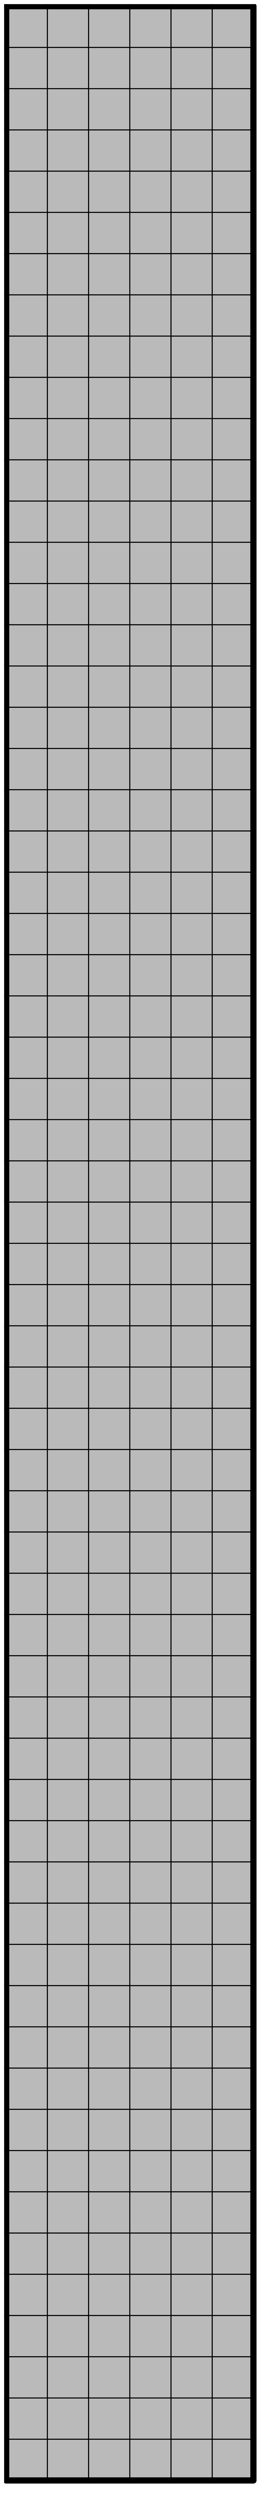
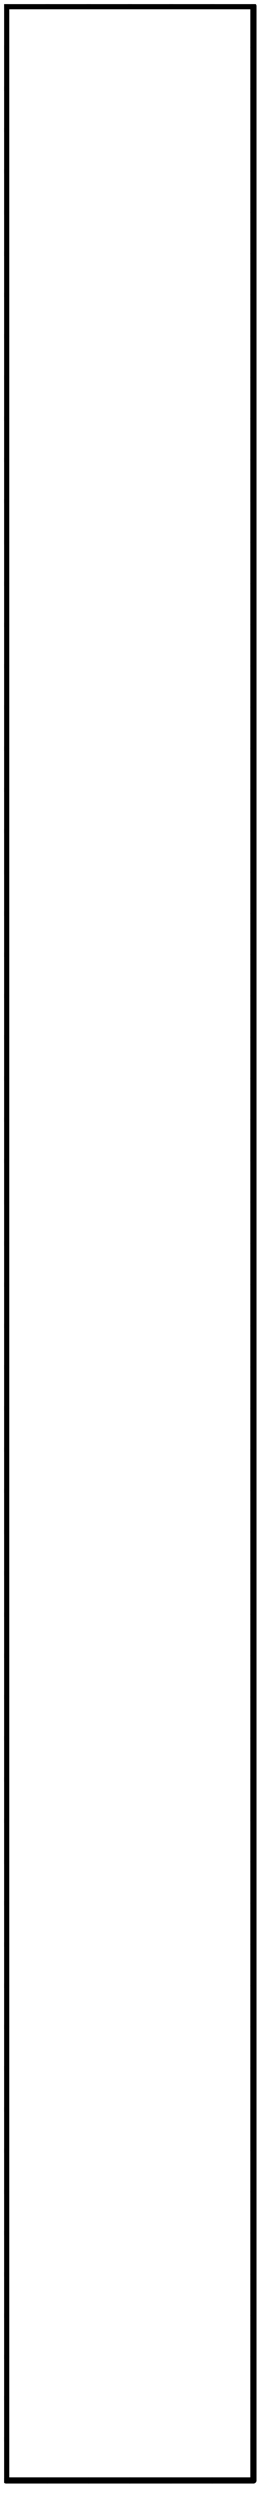
<svg xmlns="http://www.w3.org/2000/svg" xmlns:xlink="http://www.w3.org/1999/xlink" version="1.1" width="53px" height="485px">
  <symbol id="a0dd804e-6686-496b-b493-ba0ff74bdd22box_-2">
-     <path d="M21 1 L1 1 L1 21 L21 21 Z" stroke="gray" stroke-width=".5" fill-opacity="0" />
+     <path d="M21 1 L1 21 L21 21 Z" stroke="gray" stroke-width=".5" fill-opacity="0" />
  </symbol>
  <symbol id="a0dd804e-6686-496b-b493-ba0ff74bdd22line_1">
    <line x1="21" y1="1" x2="21" y2="1" style="stroke-linecap:round;stroke:black;stroke-width:3" />
  </symbol>
  <symbol id="a0dd804e-6686-496b-b493-ba0ff74bdd22line_2">
    <line x1="21" y1="1" x2="21" y2="21" style="stroke-linecap:round;stroke:black;stroke-width:3" />
  </symbol>
  <symbol id="a0dd804e-6686-496b-b493-ba0ff74bdd22line_3">
    <line x1="21" y1="21" x2="21" y2="21" style="stroke-linecap:round;stroke:black;stroke-width:3" />
  </symbol>
  <symbol id="a0dd804e-6686-496b-b493-ba0ff74bdd22line_4">
    <line x1="21" y1="21" x2="21" y2="1" style="stroke-linecap:round;stroke:black;stroke-width:3" />
  </symbol>
  <symbol id="a0dd804e-6686-496b-b493-ba0ff74bdd22line_5">
    <line x1="21" y1="1" x2="1" y2="1" style="stroke-linecap:round;stroke:black;stroke-width:3" />
  </symbol>
  <symbol id="a0dd804e-6686-496b-b493-ba0ff74bdd22line_6">
    <line x1="1" y1="1" x2="1" y2="21" style="stroke-linecap:round;stroke:black;stroke-width:3" />
  </symbol>
  <symbol id="a0dd804e-6686-496b-b493-ba0ff74bdd22line_7">
    <line x1="1" y1="21" x2="21" y2="21" style="stroke-linecap:round;stroke:black;stroke-width:3" />
  </symbol>
  <symbol id="a0dd804e-6686-496b-b493-ba0ff74bdd22line_8">
    <line x1="1" y1="1" x2="1" y2="1" style="stroke-linecap:round;stroke:black;stroke-width:3" />
  </symbol>
  <symbol id="a0dd804e-6686-496b-b493-ba0ff74bdd22line_9">
-     <line x1="1" y1="1" x2="21" y2="1" style="stroke-linecap:round;stroke:black;stroke-width:3" />
-   </symbol>
+     </symbol>
  <symbol id="a0dd804e-6686-496b-b493-ba0ff74bdd22box_0">
-     <path d="M21 1 L1 1 L1 21 L21 21 Z" style="fill:#BABABA;stroke-width:.5;stroke:black" />
-   </symbol>
+     </symbol>
  <g transform="scale(0.4) translate(2,2) ">
    <use x="0" y="1180" xlink:href="#origin" />
    <use x="0" y="1180" xlink:href="#a0dd804e-6686-496b-b493-ba0ff74bdd22box_0" />
    <use x="0" y="1180" xlink:href="#a0dd804e-6686-496b-b493-ba0ff74bdd22line_6" />
    <use x="0" y="1180" xlink:href="#a0dd804e-6686-496b-b493-ba0ff74bdd22line_7" />
    <use x="20" y="1180" xlink:href="#a0dd804e-6686-496b-b493-ba0ff74bdd22box_0" />
    <use x="20" y="1180" xlink:href="#a0dd804e-6686-496b-b493-ba0ff74bdd22line_7" />
    <use x="40" y="1180" xlink:href="#a0dd804e-6686-496b-b493-ba0ff74bdd22box_0" />
    <use x="40" y="1180" xlink:href="#a0dd804e-6686-496b-b493-ba0ff74bdd22line_7" />
    <use x="60" y="1180" xlink:href="#a0dd804e-6686-496b-b493-ba0ff74bdd22box_0" />
    <use x="60" y="1180" xlink:href="#a0dd804e-6686-496b-b493-ba0ff74bdd22line_7" />
    <use x="80" y="1180" xlink:href="#a0dd804e-6686-496b-b493-ba0ff74bdd22box_0" />
    <use x="80" y="1180" xlink:href="#a0dd804e-6686-496b-b493-ba0ff74bdd22line_7" />
    <use x="100" y="1180" xlink:href="#a0dd804e-6686-496b-b493-ba0ff74bdd22box_0" />
    <use x="100" y="1180" xlink:href="#a0dd804e-6686-496b-b493-ba0ff74bdd22line_4" />
    <use x="100" y="1180" xlink:href="#a0dd804e-6686-496b-b493-ba0ff74bdd22line_7" />
    <use x="0" y="1160" xlink:href="#a0dd804e-6686-496b-b493-ba0ff74bdd22box_0" />
    <use x="0" y="1160" xlink:href="#a0dd804e-6686-496b-b493-ba0ff74bdd22line_6" />
    <use x="20" y="1160" xlink:href="#a0dd804e-6686-496b-b493-ba0ff74bdd22box_0" />
    <use x="40" y="1160" xlink:href="#a0dd804e-6686-496b-b493-ba0ff74bdd22box_0" />
    <use x="60" y="1160" xlink:href="#a0dd804e-6686-496b-b493-ba0ff74bdd22box_0" />
    <use x="80" y="1160" xlink:href="#a0dd804e-6686-496b-b493-ba0ff74bdd22box_0" />
    <use x="100" y="1160" xlink:href="#a0dd804e-6686-496b-b493-ba0ff74bdd22box_0" />
    <use x="100" y="1160" xlink:href="#a0dd804e-6686-496b-b493-ba0ff74bdd22line_4" />
    <use x="0" y="1140" xlink:href="#a0dd804e-6686-496b-b493-ba0ff74bdd22box_0" />
    <use x="0" y="1140" xlink:href="#a0dd804e-6686-496b-b493-ba0ff74bdd22line_6" />
    <use x="20" y="1140" xlink:href="#a0dd804e-6686-496b-b493-ba0ff74bdd22box_0" />
    <use x="40" y="1140" xlink:href="#a0dd804e-6686-496b-b493-ba0ff74bdd22box_0" />
    <use x="60" y="1140" xlink:href="#a0dd804e-6686-496b-b493-ba0ff74bdd22box_0" />
    <use x="80" y="1140" xlink:href="#a0dd804e-6686-496b-b493-ba0ff74bdd22box_0" />
    <use x="100" y="1140" xlink:href="#a0dd804e-6686-496b-b493-ba0ff74bdd22box_0" />
    <use x="100" y="1140" xlink:href="#a0dd804e-6686-496b-b493-ba0ff74bdd22line_4" />
    <use x="0" y="1120" xlink:href="#a0dd804e-6686-496b-b493-ba0ff74bdd22box_0" />
    <use x="0" y="1120" xlink:href="#a0dd804e-6686-496b-b493-ba0ff74bdd22line_6" />
    <use x="20" y="1120" xlink:href="#a0dd804e-6686-496b-b493-ba0ff74bdd22box_0" />
    <use x="40" y="1120" xlink:href="#a0dd804e-6686-496b-b493-ba0ff74bdd22box_0" />
    <use x="60" y="1120" xlink:href="#a0dd804e-6686-496b-b493-ba0ff74bdd22box_0" />
    <use x="80" y="1120" xlink:href="#a0dd804e-6686-496b-b493-ba0ff74bdd22box_0" />
    <use x="100" y="1120" xlink:href="#a0dd804e-6686-496b-b493-ba0ff74bdd22box_0" />
    <use x="100" y="1120" xlink:href="#a0dd804e-6686-496b-b493-ba0ff74bdd22line_4" />
    <use x="0" y="1100" xlink:href="#a0dd804e-6686-496b-b493-ba0ff74bdd22box_0" />
    <use x="0" y="1100" xlink:href="#a0dd804e-6686-496b-b493-ba0ff74bdd22line_6" />
    <use x="20" y="1100" xlink:href="#a0dd804e-6686-496b-b493-ba0ff74bdd22box_0" />
    <use x="40" y="1100" xlink:href="#a0dd804e-6686-496b-b493-ba0ff74bdd22box_0" />
    <use x="60" y="1100" xlink:href="#a0dd804e-6686-496b-b493-ba0ff74bdd22box_0" />
    <use x="80" y="1100" xlink:href="#a0dd804e-6686-496b-b493-ba0ff74bdd22box_0" />
    <use x="100" y="1100" xlink:href="#a0dd804e-6686-496b-b493-ba0ff74bdd22box_0" />
    <use x="100" y="1100" xlink:href="#a0dd804e-6686-496b-b493-ba0ff74bdd22line_4" />
    <use x="0" y="1080" xlink:href="#a0dd804e-6686-496b-b493-ba0ff74bdd22box_0" />
    <use x="0" y="1080" xlink:href="#a0dd804e-6686-496b-b493-ba0ff74bdd22line_6" />
    <use x="20" y="1080" xlink:href="#a0dd804e-6686-496b-b493-ba0ff74bdd22box_0" />
    <use x="40" y="1080" xlink:href="#a0dd804e-6686-496b-b493-ba0ff74bdd22box_0" />
    <use x="60" y="1080" xlink:href="#a0dd804e-6686-496b-b493-ba0ff74bdd22box_0" />
    <use x="80" y="1080" xlink:href="#a0dd804e-6686-496b-b493-ba0ff74bdd22box_0" />
    <use x="100" y="1080" xlink:href="#a0dd804e-6686-496b-b493-ba0ff74bdd22box_0" />
    <use x="100" y="1080" xlink:href="#a0dd804e-6686-496b-b493-ba0ff74bdd22line_4" />
    <use x="0" y="1060" xlink:href="#a0dd804e-6686-496b-b493-ba0ff74bdd22box_0" />
    <use x="0" y="1060" xlink:href="#a0dd804e-6686-496b-b493-ba0ff74bdd22line_6" />
    <use x="20" y="1060" xlink:href="#a0dd804e-6686-496b-b493-ba0ff74bdd22box_0" />
    <use x="40" y="1060" xlink:href="#a0dd804e-6686-496b-b493-ba0ff74bdd22box_0" />
    <use x="60" y="1060" xlink:href="#a0dd804e-6686-496b-b493-ba0ff74bdd22box_0" />
    <use x="80" y="1060" xlink:href="#a0dd804e-6686-496b-b493-ba0ff74bdd22box_0" />
    <use x="100" y="1060" xlink:href="#a0dd804e-6686-496b-b493-ba0ff74bdd22box_0" />
    <use x="100" y="1060" xlink:href="#a0dd804e-6686-496b-b493-ba0ff74bdd22line_4" />
    <use x="0" y="1040" xlink:href="#a0dd804e-6686-496b-b493-ba0ff74bdd22box_0" />
    <use x="0" y="1040" xlink:href="#a0dd804e-6686-496b-b493-ba0ff74bdd22line_6" />
    <use x="20" y="1040" xlink:href="#a0dd804e-6686-496b-b493-ba0ff74bdd22box_0" />
    <use x="40" y="1040" xlink:href="#a0dd804e-6686-496b-b493-ba0ff74bdd22box_0" />
    <use x="60" y="1040" xlink:href="#a0dd804e-6686-496b-b493-ba0ff74bdd22box_0" />
    <use x="80" y="1040" xlink:href="#a0dd804e-6686-496b-b493-ba0ff74bdd22box_0" />
    <use x="100" y="1040" xlink:href="#a0dd804e-6686-496b-b493-ba0ff74bdd22box_0" />
    <use x="100" y="1040" xlink:href="#a0dd804e-6686-496b-b493-ba0ff74bdd22line_4" />
    <use x="0" y="1020" xlink:href="#a0dd804e-6686-496b-b493-ba0ff74bdd22box_0" />
    <use x="0" y="1020" xlink:href="#a0dd804e-6686-496b-b493-ba0ff74bdd22line_6" />
    <use x="20" y="1020" xlink:href="#a0dd804e-6686-496b-b493-ba0ff74bdd22box_0" />
    <use x="40" y="1020" xlink:href="#a0dd804e-6686-496b-b493-ba0ff74bdd22box_0" />
    <use x="60" y="1020" xlink:href="#a0dd804e-6686-496b-b493-ba0ff74bdd22box_0" />
    <use x="80" y="1020" xlink:href="#a0dd804e-6686-496b-b493-ba0ff74bdd22box_0" />
    <use x="100" y="1020" xlink:href="#a0dd804e-6686-496b-b493-ba0ff74bdd22box_0" />
    <use x="100" y="1020" xlink:href="#a0dd804e-6686-496b-b493-ba0ff74bdd22line_4" />
    <use x="0" y="1000" xlink:href="#a0dd804e-6686-496b-b493-ba0ff74bdd22box_0" />
    <use x="0" y="1000" xlink:href="#a0dd804e-6686-496b-b493-ba0ff74bdd22line_6" />
    <use x="20" y="1000" xlink:href="#a0dd804e-6686-496b-b493-ba0ff74bdd22box_0" />
    <use x="40" y="1000" xlink:href="#a0dd804e-6686-496b-b493-ba0ff74bdd22box_0" />
    <use x="60" y="1000" xlink:href="#a0dd804e-6686-496b-b493-ba0ff74bdd22box_0" />
    <use x="80" y="1000" xlink:href="#a0dd804e-6686-496b-b493-ba0ff74bdd22box_0" />
    <use x="100" y="1000" xlink:href="#a0dd804e-6686-496b-b493-ba0ff74bdd22box_0" />
    <use x="100" y="1000" xlink:href="#a0dd804e-6686-496b-b493-ba0ff74bdd22line_4" />
    <use x="0" y="980" xlink:href="#a0dd804e-6686-496b-b493-ba0ff74bdd22box_0" />
    <use x="0" y="980" xlink:href="#a0dd804e-6686-496b-b493-ba0ff74bdd22line_6" />
    <use x="20" y="980" xlink:href="#a0dd804e-6686-496b-b493-ba0ff74bdd22box_0" />
    <use x="40" y="980" xlink:href="#a0dd804e-6686-496b-b493-ba0ff74bdd22box_0" />
    <use x="60" y="980" xlink:href="#a0dd804e-6686-496b-b493-ba0ff74bdd22box_0" />
    <use x="80" y="980" xlink:href="#a0dd804e-6686-496b-b493-ba0ff74bdd22box_0" />
    <use x="100" y="980" xlink:href="#a0dd804e-6686-496b-b493-ba0ff74bdd22box_0" />
    <use x="100" y="980" xlink:href="#a0dd804e-6686-496b-b493-ba0ff74bdd22line_4" />
    <use x="0" y="960" xlink:href="#a0dd804e-6686-496b-b493-ba0ff74bdd22box_0" />
    <use x="0" y="960" xlink:href="#a0dd804e-6686-496b-b493-ba0ff74bdd22line_6" />
    <use x="20" y="960" xlink:href="#a0dd804e-6686-496b-b493-ba0ff74bdd22box_0" />
    <use x="40" y="960" xlink:href="#a0dd804e-6686-496b-b493-ba0ff74bdd22box_0" />
    <use x="60" y="960" xlink:href="#a0dd804e-6686-496b-b493-ba0ff74bdd22box_0" />
    <use x="80" y="960" xlink:href="#a0dd804e-6686-496b-b493-ba0ff74bdd22box_0" />
    <use x="100" y="960" xlink:href="#a0dd804e-6686-496b-b493-ba0ff74bdd22box_0" />
    <use x="100" y="960" xlink:href="#a0dd804e-6686-496b-b493-ba0ff74bdd22line_4" />
    <use x="0" y="940" xlink:href="#a0dd804e-6686-496b-b493-ba0ff74bdd22box_0" />
    <use x="0" y="940" xlink:href="#a0dd804e-6686-496b-b493-ba0ff74bdd22line_6" />
    <use x="20" y="940" xlink:href="#a0dd804e-6686-496b-b493-ba0ff74bdd22box_0" />
    <use x="40" y="940" xlink:href="#a0dd804e-6686-496b-b493-ba0ff74bdd22box_0" />
    <use x="60" y="940" xlink:href="#a0dd804e-6686-496b-b493-ba0ff74bdd22box_0" />
    <use x="80" y="940" xlink:href="#a0dd804e-6686-496b-b493-ba0ff74bdd22box_0" />
    <use x="100" y="940" xlink:href="#a0dd804e-6686-496b-b493-ba0ff74bdd22box_0" />
    <use x="100" y="940" xlink:href="#a0dd804e-6686-496b-b493-ba0ff74bdd22line_4" />
    <use x="0" y="920" xlink:href="#a0dd804e-6686-496b-b493-ba0ff74bdd22box_0" />
    <use x="0" y="920" xlink:href="#a0dd804e-6686-496b-b493-ba0ff74bdd22line_6" />
    <use x="20" y="920" xlink:href="#a0dd804e-6686-496b-b493-ba0ff74bdd22box_0" />
    <use x="40" y="920" xlink:href="#a0dd804e-6686-496b-b493-ba0ff74bdd22box_0" />
    <use x="60" y="920" xlink:href="#a0dd804e-6686-496b-b493-ba0ff74bdd22box_0" />
    <use x="80" y="920" xlink:href="#a0dd804e-6686-496b-b493-ba0ff74bdd22box_0" />
    <use x="100" y="920" xlink:href="#a0dd804e-6686-496b-b493-ba0ff74bdd22box_0" />
    <use x="100" y="920" xlink:href="#a0dd804e-6686-496b-b493-ba0ff74bdd22line_4" />
    <use x="0" y="900" xlink:href="#a0dd804e-6686-496b-b493-ba0ff74bdd22box_0" />
    <use x="0" y="900" xlink:href="#a0dd804e-6686-496b-b493-ba0ff74bdd22line_6" />
    <use x="20" y="900" xlink:href="#a0dd804e-6686-496b-b493-ba0ff74bdd22box_0" />
    <use x="40" y="900" xlink:href="#a0dd804e-6686-496b-b493-ba0ff74bdd22box_0" />
    <use x="60" y="900" xlink:href="#a0dd804e-6686-496b-b493-ba0ff74bdd22box_0" />
    <use x="80" y="900" xlink:href="#a0dd804e-6686-496b-b493-ba0ff74bdd22box_0" />
    <use x="100" y="900" xlink:href="#a0dd804e-6686-496b-b493-ba0ff74bdd22box_0" />
    <use x="100" y="900" xlink:href="#a0dd804e-6686-496b-b493-ba0ff74bdd22line_4" />
    <use x="0" y="880" xlink:href="#a0dd804e-6686-496b-b493-ba0ff74bdd22box_0" />
    <use x="0" y="880" xlink:href="#a0dd804e-6686-496b-b493-ba0ff74bdd22line_6" />
    <use x="20" y="880" xlink:href="#a0dd804e-6686-496b-b493-ba0ff74bdd22box_0" />
    <use x="40" y="880" xlink:href="#a0dd804e-6686-496b-b493-ba0ff74bdd22box_0" />
    <use x="60" y="880" xlink:href="#a0dd804e-6686-496b-b493-ba0ff74bdd22box_0" />
    <use x="80" y="880" xlink:href="#a0dd804e-6686-496b-b493-ba0ff74bdd22box_0" />
    <use x="100" y="880" xlink:href="#a0dd804e-6686-496b-b493-ba0ff74bdd22box_0" />
    <use x="100" y="880" xlink:href="#a0dd804e-6686-496b-b493-ba0ff74bdd22line_4" />
    <use x="0" y="860" xlink:href="#a0dd804e-6686-496b-b493-ba0ff74bdd22box_0" />
    <use x="0" y="860" xlink:href="#a0dd804e-6686-496b-b493-ba0ff74bdd22line_6" />
    <use x="20" y="860" xlink:href="#a0dd804e-6686-496b-b493-ba0ff74bdd22box_0" />
    <use x="40" y="860" xlink:href="#a0dd804e-6686-496b-b493-ba0ff74bdd22box_0" />
    <use x="60" y="860" xlink:href="#a0dd804e-6686-496b-b493-ba0ff74bdd22box_0" />
    <use x="80" y="860" xlink:href="#a0dd804e-6686-496b-b493-ba0ff74bdd22box_0" />
    <use x="100" y="860" xlink:href="#a0dd804e-6686-496b-b493-ba0ff74bdd22box_0" />
    <use x="100" y="860" xlink:href="#a0dd804e-6686-496b-b493-ba0ff74bdd22line_4" />
    <use x="0" y="840" xlink:href="#a0dd804e-6686-496b-b493-ba0ff74bdd22box_0" />
    <use x="0" y="840" xlink:href="#a0dd804e-6686-496b-b493-ba0ff74bdd22line_6" />
    <use x="20" y="840" xlink:href="#a0dd804e-6686-496b-b493-ba0ff74bdd22box_0" />
    <use x="40" y="840" xlink:href="#a0dd804e-6686-496b-b493-ba0ff74bdd22box_0" />
    <use x="60" y="840" xlink:href="#a0dd804e-6686-496b-b493-ba0ff74bdd22box_0" />
    <use x="80" y="840" xlink:href="#a0dd804e-6686-496b-b493-ba0ff74bdd22box_0" />
    <use x="100" y="840" xlink:href="#a0dd804e-6686-496b-b493-ba0ff74bdd22box_0" />
    <use x="100" y="840" xlink:href="#a0dd804e-6686-496b-b493-ba0ff74bdd22line_4" />
    <use x="0" y="820" xlink:href="#a0dd804e-6686-496b-b493-ba0ff74bdd22box_0" />
    <use x="0" y="820" xlink:href="#a0dd804e-6686-496b-b493-ba0ff74bdd22line_6" />
    <use x="20" y="820" xlink:href="#a0dd804e-6686-496b-b493-ba0ff74bdd22box_0" />
    <use x="40" y="820" xlink:href="#a0dd804e-6686-496b-b493-ba0ff74bdd22box_0" />
    <use x="60" y="820" xlink:href="#a0dd804e-6686-496b-b493-ba0ff74bdd22box_0" />
    <use x="80" y="820" xlink:href="#a0dd804e-6686-496b-b493-ba0ff74bdd22box_0" />
    <use x="100" y="820" xlink:href="#a0dd804e-6686-496b-b493-ba0ff74bdd22box_0" />
    <use x="100" y="820" xlink:href="#a0dd804e-6686-496b-b493-ba0ff74bdd22line_4" />
    <use x="0" y="800" xlink:href="#a0dd804e-6686-496b-b493-ba0ff74bdd22box_0" />
    <use x="0" y="800" xlink:href="#a0dd804e-6686-496b-b493-ba0ff74bdd22line_6" />
    <use x="20" y="800" xlink:href="#a0dd804e-6686-496b-b493-ba0ff74bdd22box_0" />
    <use x="40" y="800" xlink:href="#a0dd804e-6686-496b-b493-ba0ff74bdd22box_0" />
    <use x="60" y="800" xlink:href="#a0dd804e-6686-496b-b493-ba0ff74bdd22box_0" />
    <use x="80" y="800" xlink:href="#a0dd804e-6686-496b-b493-ba0ff74bdd22box_0" />
    <use x="100" y="800" xlink:href="#a0dd804e-6686-496b-b493-ba0ff74bdd22box_0" />
    <use x="100" y="800" xlink:href="#a0dd804e-6686-496b-b493-ba0ff74bdd22line_4" />
    <use x="0" y="780" xlink:href="#a0dd804e-6686-496b-b493-ba0ff74bdd22box_0" />
    <use x="0" y="780" xlink:href="#a0dd804e-6686-496b-b493-ba0ff74bdd22line_6" />
    <use x="20" y="780" xlink:href="#a0dd804e-6686-496b-b493-ba0ff74bdd22box_0" />
    <use x="40" y="780" xlink:href="#a0dd804e-6686-496b-b493-ba0ff74bdd22box_0" />
    <use x="60" y="780" xlink:href="#a0dd804e-6686-496b-b493-ba0ff74bdd22box_0" />
    <use x="80" y="780" xlink:href="#a0dd804e-6686-496b-b493-ba0ff74bdd22box_0" />
    <use x="100" y="780" xlink:href="#a0dd804e-6686-496b-b493-ba0ff74bdd22box_0" />
    <use x="100" y="780" xlink:href="#a0dd804e-6686-496b-b493-ba0ff74bdd22line_4" />
    <use x="0" y="760" xlink:href="#a0dd804e-6686-496b-b493-ba0ff74bdd22box_0" />
    <use x="0" y="760" xlink:href="#a0dd804e-6686-496b-b493-ba0ff74bdd22line_6" />
    <use x="20" y="760" xlink:href="#a0dd804e-6686-496b-b493-ba0ff74bdd22box_0" />
    <use x="40" y="760" xlink:href="#a0dd804e-6686-496b-b493-ba0ff74bdd22box_0" />
    <use x="60" y="760" xlink:href="#a0dd804e-6686-496b-b493-ba0ff74bdd22box_0" />
    <use x="80" y="760" xlink:href="#a0dd804e-6686-496b-b493-ba0ff74bdd22box_0" />
    <use x="100" y="760" xlink:href="#a0dd804e-6686-496b-b493-ba0ff74bdd22box_0" />
    <use x="100" y="760" xlink:href="#a0dd804e-6686-496b-b493-ba0ff74bdd22line_4" />
    <use x="0" y="740" xlink:href="#a0dd804e-6686-496b-b493-ba0ff74bdd22box_0" />
    <use x="0" y="740" xlink:href="#a0dd804e-6686-496b-b493-ba0ff74bdd22line_6" />
    <use x="20" y="740" xlink:href="#a0dd804e-6686-496b-b493-ba0ff74bdd22box_0" />
    <use x="40" y="740" xlink:href="#a0dd804e-6686-496b-b493-ba0ff74bdd22box_0" />
    <use x="60" y="740" xlink:href="#a0dd804e-6686-496b-b493-ba0ff74bdd22box_0" />
    <use x="80" y="740" xlink:href="#a0dd804e-6686-496b-b493-ba0ff74bdd22box_0" />
    <use x="100" y="740" xlink:href="#a0dd804e-6686-496b-b493-ba0ff74bdd22box_0" />
    <use x="100" y="740" xlink:href="#a0dd804e-6686-496b-b493-ba0ff74bdd22line_4" />
    <use x="0" y="720" xlink:href="#a0dd804e-6686-496b-b493-ba0ff74bdd22box_0" />
    <use x="0" y="720" xlink:href="#a0dd804e-6686-496b-b493-ba0ff74bdd22line_6" />
    <use x="20" y="720" xlink:href="#a0dd804e-6686-496b-b493-ba0ff74bdd22box_0" />
    <use x="40" y="720" xlink:href="#a0dd804e-6686-496b-b493-ba0ff74bdd22box_0" />
    <use x="60" y="720" xlink:href="#a0dd804e-6686-496b-b493-ba0ff74bdd22box_0" />
    <use x="80" y="720" xlink:href="#a0dd804e-6686-496b-b493-ba0ff74bdd22box_0" />
    <use x="100" y="720" xlink:href="#a0dd804e-6686-496b-b493-ba0ff74bdd22box_0" />
    <use x="100" y="720" xlink:href="#a0dd804e-6686-496b-b493-ba0ff74bdd22line_4" />
    <use x="0" y="700" xlink:href="#a0dd804e-6686-496b-b493-ba0ff74bdd22box_0" />
    <use x="0" y="700" xlink:href="#a0dd804e-6686-496b-b493-ba0ff74bdd22line_6" />
    <use x="20" y="700" xlink:href="#a0dd804e-6686-496b-b493-ba0ff74bdd22box_0" />
    <use x="40" y="700" xlink:href="#a0dd804e-6686-496b-b493-ba0ff74bdd22box_0" />
    <use x="60" y="700" xlink:href="#a0dd804e-6686-496b-b493-ba0ff74bdd22box_0" />
    <use x="80" y="700" xlink:href="#a0dd804e-6686-496b-b493-ba0ff74bdd22box_0" />
    <use x="100" y="700" xlink:href="#a0dd804e-6686-496b-b493-ba0ff74bdd22box_0" />
    <use x="100" y="700" xlink:href="#a0dd804e-6686-496b-b493-ba0ff74bdd22line_4" />
    <use x="0" y="680" xlink:href="#a0dd804e-6686-496b-b493-ba0ff74bdd22box_0" />
    <use x="0" y="680" xlink:href="#a0dd804e-6686-496b-b493-ba0ff74bdd22line_6" />
    <use x="20" y="680" xlink:href="#a0dd804e-6686-496b-b493-ba0ff74bdd22box_0" />
    <use x="40" y="680" xlink:href="#a0dd804e-6686-496b-b493-ba0ff74bdd22box_0" />
    <use x="60" y="680" xlink:href="#a0dd804e-6686-496b-b493-ba0ff74bdd22box_0" />
    <use x="80" y="680" xlink:href="#a0dd804e-6686-496b-b493-ba0ff74bdd22box_0" />
    <use x="100" y="680" xlink:href="#a0dd804e-6686-496b-b493-ba0ff74bdd22box_0" />
    <use x="100" y="680" xlink:href="#a0dd804e-6686-496b-b493-ba0ff74bdd22line_4" />
    <use x="0" y="660" xlink:href="#a0dd804e-6686-496b-b493-ba0ff74bdd22box_0" />
    <use x="0" y="660" xlink:href="#a0dd804e-6686-496b-b493-ba0ff74bdd22line_6" />
    <use x="20" y="660" xlink:href="#a0dd804e-6686-496b-b493-ba0ff74bdd22box_0" />
    <use x="40" y="660" xlink:href="#a0dd804e-6686-496b-b493-ba0ff74bdd22box_0" />
    <use x="60" y="660" xlink:href="#a0dd804e-6686-496b-b493-ba0ff74bdd22box_0" />
    <use x="80" y="660" xlink:href="#a0dd804e-6686-496b-b493-ba0ff74bdd22box_0" />
    <use x="100" y="660" xlink:href="#a0dd804e-6686-496b-b493-ba0ff74bdd22box_0" />
    <use x="100" y="660" xlink:href="#a0dd804e-6686-496b-b493-ba0ff74bdd22line_4" />
    <use x="0" y="640" xlink:href="#a0dd804e-6686-496b-b493-ba0ff74bdd22box_0" />
    <use x="0" y="640" xlink:href="#a0dd804e-6686-496b-b493-ba0ff74bdd22line_6" />
    <use x="20" y="640" xlink:href="#a0dd804e-6686-496b-b493-ba0ff74bdd22box_0" />
    <use x="40" y="640" xlink:href="#a0dd804e-6686-496b-b493-ba0ff74bdd22box_0" />
    <use x="60" y="640" xlink:href="#a0dd804e-6686-496b-b493-ba0ff74bdd22box_0" />
    <use x="80" y="640" xlink:href="#a0dd804e-6686-496b-b493-ba0ff74bdd22box_0" />
    <use x="100" y="640" xlink:href="#a0dd804e-6686-496b-b493-ba0ff74bdd22box_0" />
    <use x="100" y="640" xlink:href="#a0dd804e-6686-496b-b493-ba0ff74bdd22line_4" />
    <use x="0" y="620" xlink:href="#a0dd804e-6686-496b-b493-ba0ff74bdd22box_0" />
    <use x="0" y="620" xlink:href="#a0dd804e-6686-496b-b493-ba0ff74bdd22line_6" />
    <use x="20" y="620" xlink:href="#a0dd804e-6686-496b-b493-ba0ff74bdd22box_0" />
    <use x="40" y="620" xlink:href="#a0dd804e-6686-496b-b493-ba0ff74bdd22box_0" />
    <use x="60" y="620" xlink:href="#a0dd804e-6686-496b-b493-ba0ff74bdd22box_0" />
    <use x="80" y="620" xlink:href="#a0dd804e-6686-496b-b493-ba0ff74bdd22box_0" />
    <use x="100" y="620" xlink:href="#a0dd804e-6686-496b-b493-ba0ff74bdd22box_0" />
    <use x="100" y="620" xlink:href="#a0dd804e-6686-496b-b493-ba0ff74bdd22line_4" />
    <use x="0" y="600" xlink:href="#a0dd804e-6686-496b-b493-ba0ff74bdd22box_0" />
    <use x="0" y="600" xlink:href="#a0dd804e-6686-496b-b493-ba0ff74bdd22line_6" />
    <use x="20" y="600" xlink:href="#a0dd804e-6686-496b-b493-ba0ff74bdd22box_0" />
    <use x="40" y="600" xlink:href="#a0dd804e-6686-496b-b493-ba0ff74bdd22box_0" />
    <use x="60" y="600" xlink:href="#a0dd804e-6686-496b-b493-ba0ff74bdd22box_0" />
    <use x="80" y="600" xlink:href="#a0dd804e-6686-496b-b493-ba0ff74bdd22box_0" />
    <use x="100" y="600" xlink:href="#a0dd804e-6686-496b-b493-ba0ff74bdd22box_0" />
    <use x="100" y="600" xlink:href="#a0dd804e-6686-496b-b493-ba0ff74bdd22line_4" />
    <use x="0" y="580" xlink:href="#a0dd804e-6686-496b-b493-ba0ff74bdd22box_0" />
    <use x="0" y="580" xlink:href="#a0dd804e-6686-496b-b493-ba0ff74bdd22line_6" />
    <use x="20" y="580" xlink:href="#a0dd804e-6686-496b-b493-ba0ff74bdd22box_0" />
    <use x="40" y="580" xlink:href="#a0dd804e-6686-496b-b493-ba0ff74bdd22box_0" />
    <use x="60" y="580" xlink:href="#a0dd804e-6686-496b-b493-ba0ff74bdd22box_0" />
    <use x="80" y="580" xlink:href="#a0dd804e-6686-496b-b493-ba0ff74bdd22box_0" />
    <use x="100" y="580" xlink:href="#a0dd804e-6686-496b-b493-ba0ff74bdd22box_0" />
    <use x="100" y="580" xlink:href="#a0dd804e-6686-496b-b493-ba0ff74bdd22line_4" />
    <use x="0" y="560" xlink:href="#a0dd804e-6686-496b-b493-ba0ff74bdd22box_0" />
    <use x="0" y="560" xlink:href="#a0dd804e-6686-496b-b493-ba0ff74bdd22line_6" />
    <use x="20" y="560" xlink:href="#a0dd804e-6686-496b-b493-ba0ff74bdd22box_0" />
    <use x="40" y="560" xlink:href="#a0dd804e-6686-496b-b493-ba0ff74bdd22box_0" />
    <use x="60" y="560" xlink:href="#a0dd804e-6686-496b-b493-ba0ff74bdd22box_0" />
    <use x="80" y="560" xlink:href="#a0dd804e-6686-496b-b493-ba0ff74bdd22box_0" />
    <use x="100" y="560" xlink:href="#a0dd804e-6686-496b-b493-ba0ff74bdd22box_0" />
    <use x="100" y="560" xlink:href="#a0dd804e-6686-496b-b493-ba0ff74bdd22line_4" />
    <use x="0" y="540" xlink:href="#a0dd804e-6686-496b-b493-ba0ff74bdd22box_0" />
    <use x="0" y="540" xlink:href="#a0dd804e-6686-496b-b493-ba0ff74bdd22line_6" />
    <use x="20" y="540" xlink:href="#a0dd804e-6686-496b-b493-ba0ff74bdd22box_0" />
    <use x="40" y="540" xlink:href="#a0dd804e-6686-496b-b493-ba0ff74bdd22box_0" />
    <use x="60" y="540" xlink:href="#a0dd804e-6686-496b-b493-ba0ff74bdd22box_0" />
    <use x="80" y="540" xlink:href="#a0dd804e-6686-496b-b493-ba0ff74bdd22box_0" />
    <use x="100" y="540" xlink:href="#a0dd804e-6686-496b-b493-ba0ff74bdd22box_0" />
    <use x="100" y="540" xlink:href="#a0dd804e-6686-496b-b493-ba0ff74bdd22line_4" />
    <use x="0" y="520" xlink:href="#a0dd804e-6686-496b-b493-ba0ff74bdd22box_0" />
    <use x="0" y="520" xlink:href="#a0dd804e-6686-496b-b493-ba0ff74bdd22line_6" />
    <use x="20" y="520" xlink:href="#a0dd804e-6686-496b-b493-ba0ff74bdd22box_0" />
    <use x="40" y="520" xlink:href="#a0dd804e-6686-496b-b493-ba0ff74bdd22box_0" />
    <use x="60" y="520" xlink:href="#a0dd804e-6686-496b-b493-ba0ff74bdd22box_0" />
    <use x="80" y="520" xlink:href="#a0dd804e-6686-496b-b493-ba0ff74bdd22box_0" />
    <use x="100" y="520" xlink:href="#a0dd804e-6686-496b-b493-ba0ff74bdd22box_0" />
    <use x="100" y="520" xlink:href="#a0dd804e-6686-496b-b493-ba0ff74bdd22line_4" />
    <use x="0" y="500" xlink:href="#a0dd804e-6686-496b-b493-ba0ff74bdd22box_0" />
    <use x="0" y="500" xlink:href="#a0dd804e-6686-496b-b493-ba0ff74bdd22line_6" />
    <use x="20" y="500" xlink:href="#a0dd804e-6686-496b-b493-ba0ff74bdd22box_0" />
    <use x="40" y="500" xlink:href="#a0dd804e-6686-496b-b493-ba0ff74bdd22box_0" />
    <use x="60" y="500" xlink:href="#a0dd804e-6686-496b-b493-ba0ff74bdd22box_0" />
    <use x="80" y="500" xlink:href="#a0dd804e-6686-496b-b493-ba0ff74bdd22box_0" />
    <use x="100" y="500" xlink:href="#a0dd804e-6686-496b-b493-ba0ff74bdd22box_0" />
    <use x="100" y="500" xlink:href="#a0dd804e-6686-496b-b493-ba0ff74bdd22line_4" />
    <use x="0" y="480" xlink:href="#a0dd804e-6686-496b-b493-ba0ff74bdd22box_0" />
    <use x="0" y="480" xlink:href="#a0dd804e-6686-496b-b493-ba0ff74bdd22line_6" />
    <use x="20" y="480" xlink:href="#a0dd804e-6686-496b-b493-ba0ff74bdd22box_0" />
    <use x="40" y="480" xlink:href="#a0dd804e-6686-496b-b493-ba0ff74bdd22box_0" />
    <use x="60" y="480" xlink:href="#a0dd804e-6686-496b-b493-ba0ff74bdd22box_0" />
    <use x="80" y="480" xlink:href="#a0dd804e-6686-496b-b493-ba0ff74bdd22box_0" />
    <use x="100" y="480" xlink:href="#a0dd804e-6686-496b-b493-ba0ff74bdd22box_0" />
    <use x="100" y="480" xlink:href="#a0dd804e-6686-496b-b493-ba0ff74bdd22line_4" />
    <use x="0" y="460" xlink:href="#a0dd804e-6686-496b-b493-ba0ff74bdd22box_0" />
    <use x="0" y="460" xlink:href="#a0dd804e-6686-496b-b493-ba0ff74bdd22line_6" />
    <use x="20" y="460" xlink:href="#a0dd804e-6686-496b-b493-ba0ff74bdd22box_0" />
    <use x="40" y="460" xlink:href="#a0dd804e-6686-496b-b493-ba0ff74bdd22box_0" />
    <use x="60" y="460" xlink:href="#a0dd804e-6686-496b-b493-ba0ff74bdd22box_0" />
    <use x="80" y="460" xlink:href="#a0dd804e-6686-496b-b493-ba0ff74bdd22box_0" />
    <use x="100" y="460" xlink:href="#a0dd804e-6686-496b-b493-ba0ff74bdd22box_0" />
    <use x="100" y="460" xlink:href="#a0dd804e-6686-496b-b493-ba0ff74bdd22line_4" />
    <use x="0" y="440" xlink:href="#a0dd804e-6686-496b-b493-ba0ff74bdd22box_0" />
    <use x="0" y="440" xlink:href="#a0dd804e-6686-496b-b493-ba0ff74bdd22line_6" />
    <use x="20" y="440" xlink:href="#a0dd804e-6686-496b-b493-ba0ff74bdd22box_0" />
    <use x="40" y="440" xlink:href="#a0dd804e-6686-496b-b493-ba0ff74bdd22box_0" />
    <use x="60" y="440" xlink:href="#a0dd804e-6686-496b-b493-ba0ff74bdd22box_0" />
    <use x="80" y="440" xlink:href="#a0dd804e-6686-496b-b493-ba0ff74bdd22box_0" />
    <use x="100" y="440" xlink:href="#a0dd804e-6686-496b-b493-ba0ff74bdd22box_0" />
    <use x="100" y="440" xlink:href="#a0dd804e-6686-496b-b493-ba0ff74bdd22line_4" />
    <use x="0" y="420" xlink:href="#a0dd804e-6686-496b-b493-ba0ff74bdd22box_0" />
    <use x="0" y="420" xlink:href="#a0dd804e-6686-496b-b493-ba0ff74bdd22line_6" />
    <use x="20" y="420" xlink:href="#a0dd804e-6686-496b-b493-ba0ff74bdd22box_0" />
    <use x="40" y="420" xlink:href="#a0dd804e-6686-496b-b493-ba0ff74bdd22box_0" />
    <use x="60" y="420" xlink:href="#a0dd804e-6686-496b-b493-ba0ff74bdd22box_0" />
    <use x="80" y="420" xlink:href="#a0dd804e-6686-496b-b493-ba0ff74bdd22box_0" />
    <use x="100" y="420" xlink:href="#a0dd804e-6686-496b-b493-ba0ff74bdd22box_0" />
    <use x="100" y="420" xlink:href="#a0dd804e-6686-496b-b493-ba0ff74bdd22line_4" />
    <use x="0" y="400" xlink:href="#a0dd804e-6686-496b-b493-ba0ff74bdd22box_0" />
    <use x="0" y="400" xlink:href="#a0dd804e-6686-496b-b493-ba0ff74bdd22line_6" />
    <use x="20" y="400" xlink:href="#a0dd804e-6686-496b-b493-ba0ff74bdd22box_0" />
    <use x="40" y="400" xlink:href="#a0dd804e-6686-496b-b493-ba0ff74bdd22box_0" />
    <use x="60" y="400" xlink:href="#a0dd804e-6686-496b-b493-ba0ff74bdd22box_0" />
    <use x="80" y="400" xlink:href="#a0dd804e-6686-496b-b493-ba0ff74bdd22box_0" />
    <use x="100" y="400" xlink:href="#a0dd804e-6686-496b-b493-ba0ff74bdd22box_0" />
    <use x="100" y="400" xlink:href="#a0dd804e-6686-496b-b493-ba0ff74bdd22line_4" />
    <use x="0" y="380" xlink:href="#a0dd804e-6686-496b-b493-ba0ff74bdd22box_0" />
    <use x="0" y="380" xlink:href="#a0dd804e-6686-496b-b493-ba0ff74bdd22line_6" />
    <use x="20" y="380" xlink:href="#a0dd804e-6686-496b-b493-ba0ff74bdd22box_0" />
    <use x="40" y="380" xlink:href="#a0dd804e-6686-496b-b493-ba0ff74bdd22box_0" />
    <use x="60" y="380" xlink:href="#a0dd804e-6686-496b-b493-ba0ff74bdd22box_0" />
    <use x="80" y="380" xlink:href="#a0dd804e-6686-496b-b493-ba0ff74bdd22box_0" />
    <use x="100" y="380" xlink:href="#a0dd804e-6686-496b-b493-ba0ff74bdd22box_0" />
    <use x="100" y="380" xlink:href="#a0dd804e-6686-496b-b493-ba0ff74bdd22line_4" />
    <use x="0" y="360" xlink:href="#a0dd804e-6686-496b-b493-ba0ff74bdd22box_0" />
    <use x="0" y="360" xlink:href="#a0dd804e-6686-496b-b493-ba0ff74bdd22line_6" />
    <use x="20" y="360" xlink:href="#a0dd804e-6686-496b-b493-ba0ff74bdd22box_0" />
    <use x="40" y="360" xlink:href="#a0dd804e-6686-496b-b493-ba0ff74bdd22box_0" />
    <use x="60" y="360" xlink:href="#a0dd804e-6686-496b-b493-ba0ff74bdd22box_0" />
    <use x="80" y="360" xlink:href="#a0dd804e-6686-496b-b493-ba0ff74bdd22box_0" />
    <use x="100" y="360" xlink:href="#a0dd804e-6686-496b-b493-ba0ff74bdd22box_0" />
    <use x="100" y="360" xlink:href="#a0dd804e-6686-496b-b493-ba0ff74bdd22line_4" />
    <use x="0" y="340" xlink:href="#a0dd804e-6686-496b-b493-ba0ff74bdd22box_0" />
    <use x="0" y="340" xlink:href="#a0dd804e-6686-496b-b493-ba0ff74bdd22line_6" />
    <use x="20" y="340" xlink:href="#a0dd804e-6686-496b-b493-ba0ff74bdd22box_0" />
    <use x="40" y="340" xlink:href="#a0dd804e-6686-496b-b493-ba0ff74bdd22box_0" />
    <use x="60" y="340" xlink:href="#a0dd804e-6686-496b-b493-ba0ff74bdd22box_0" />
    <use x="80" y="340" xlink:href="#a0dd804e-6686-496b-b493-ba0ff74bdd22box_0" />
    <use x="100" y="340" xlink:href="#a0dd804e-6686-496b-b493-ba0ff74bdd22box_0" />
    <use x="100" y="340" xlink:href="#a0dd804e-6686-496b-b493-ba0ff74bdd22line_4" />
    <use x="0" y="320" xlink:href="#a0dd804e-6686-496b-b493-ba0ff74bdd22box_0" />
    <use x="0" y="320" xlink:href="#a0dd804e-6686-496b-b493-ba0ff74bdd22line_6" />
    <use x="20" y="320" xlink:href="#a0dd804e-6686-496b-b493-ba0ff74bdd22box_0" />
    <use x="40" y="320" xlink:href="#a0dd804e-6686-496b-b493-ba0ff74bdd22box_0" />
    <use x="60" y="320" xlink:href="#a0dd804e-6686-496b-b493-ba0ff74bdd22box_0" />
    <use x="80" y="320" xlink:href="#a0dd804e-6686-496b-b493-ba0ff74bdd22box_0" />
    <use x="100" y="320" xlink:href="#a0dd804e-6686-496b-b493-ba0ff74bdd22box_0" />
    <use x="100" y="320" xlink:href="#a0dd804e-6686-496b-b493-ba0ff74bdd22line_4" />
    <use x="0" y="300" xlink:href="#a0dd804e-6686-496b-b493-ba0ff74bdd22box_0" />
    <use x="0" y="300" xlink:href="#a0dd804e-6686-496b-b493-ba0ff74bdd22line_6" />
    <use x="20" y="300" xlink:href="#a0dd804e-6686-496b-b493-ba0ff74bdd22box_0" />
    <use x="40" y="300" xlink:href="#a0dd804e-6686-496b-b493-ba0ff74bdd22box_0" />
    <use x="60" y="300" xlink:href="#a0dd804e-6686-496b-b493-ba0ff74bdd22box_0" />
    <use x="80" y="300" xlink:href="#a0dd804e-6686-496b-b493-ba0ff74bdd22box_0" />
    <use x="100" y="300" xlink:href="#a0dd804e-6686-496b-b493-ba0ff74bdd22box_0" />
    <use x="100" y="300" xlink:href="#a0dd804e-6686-496b-b493-ba0ff74bdd22line_4" />
    <use x="0" y="280" xlink:href="#a0dd804e-6686-496b-b493-ba0ff74bdd22box_0" />
    <use x="0" y="280" xlink:href="#a0dd804e-6686-496b-b493-ba0ff74bdd22line_6" />
    <use x="20" y="280" xlink:href="#a0dd804e-6686-496b-b493-ba0ff74bdd22box_0" />
    <use x="40" y="280" xlink:href="#a0dd804e-6686-496b-b493-ba0ff74bdd22box_0" />
    <use x="60" y="280" xlink:href="#a0dd804e-6686-496b-b493-ba0ff74bdd22box_0" />
    <use x="80" y="280" xlink:href="#a0dd804e-6686-496b-b493-ba0ff74bdd22box_0" />
    <use x="100" y="280" xlink:href="#a0dd804e-6686-496b-b493-ba0ff74bdd22box_0" />
    <use x="100" y="280" xlink:href="#a0dd804e-6686-496b-b493-ba0ff74bdd22line_4" />
    <use x="0" y="260" xlink:href="#a0dd804e-6686-496b-b493-ba0ff74bdd22box_0" />
    <use x="0" y="260" xlink:href="#a0dd804e-6686-496b-b493-ba0ff74bdd22line_6" />
    <use x="20" y="260" xlink:href="#a0dd804e-6686-496b-b493-ba0ff74bdd22box_0" />
    <use x="40" y="260" xlink:href="#a0dd804e-6686-496b-b493-ba0ff74bdd22box_0" />
    <use x="60" y="260" xlink:href="#a0dd804e-6686-496b-b493-ba0ff74bdd22box_0" />
    <use x="80" y="260" xlink:href="#a0dd804e-6686-496b-b493-ba0ff74bdd22box_0" />
    <use x="100" y="260" xlink:href="#a0dd804e-6686-496b-b493-ba0ff74bdd22box_0" />
    <use x="100" y="260" xlink:href="#a0dd804e-6686-496b-b493-ba0ff74bdd22line_4" />
    <use x="0" y="240" xlink:href="#a0dd804e-6686-496b-b493-ba0ff74bdd22box_0" />
    <use x="0" y="240" xlink:href="#a0dd804e-6686-496b-b493-ba0ff74bdd22line_6" />
    <use x="20" y="240" xlink:href="#a0dd804e-6686-496b-b493-ba0ff74bdd22box_0" />
    <use x="40" y="240" xlink:href="#a0dd804e-6686-496b-b493-ba0ff74bdd22box_0" />
    <use x="60" y="240" xlink:href="#a0dd804e-6686-496b-b493-ba0ff74bdd22box_0" />
    <use x="80" y="240" xlink:href="#a0dd804e-6686-496b-b493-ba0ff74bdd22box_0" />
    <use x="100" y="240" xlink:href="#a0dd804e-6686-496b-b493-ba0ff74bdd22box_0" />
    <use x="100" y="240" xlink:href="#a0dd804e-6686-496b-b493-ba0ff74bdd22line_4" />
    <use x="0" y="220" xlink:href="#a0dd804e-6686-496b-b493-ba0ff74bdd22box_0" />
    <use x="0" y="220" xlink:href="#a0dd804e-6686-496b-b493-ba0ff74bdd22line_6" />
    <use x="20" y="220" xlink:href="#a0dd804e-6686-496b-b493-ba0ff74bdd22box_0" />
    <use x="40" y="220" xlink:href="#a0dd804e-6686-496b-b493-ba0ff74bdd22box_0" />
    <use x="60" y="220" xlink:href="#a0dd804e-6686-496b-b493-ba0ff74bdd22box_0" />
    <use x="80" y="220" xlink:href="#a0dd804e-6686-496b-b493-ba0ff74bdd22box_0" />
    <use x="100" y="220" xlink:href="#a0dd804e-6686-496b-b493-ba0ff74bdd22box_0" />
    <use x="100" y="220" xlink:href="#a0dd804e-6686-496b-b493-ba0ff74bdd22line_4" />
    <use x="0" y="200" xlink:href="#a0dd804e-6686-496b-b493-ba0ff74bdd22box_0" />
    <use x="0" y="200" xlink:href="#a0dd804e-6686-496b-b493-ba0ff74bdd22line_6" />
    <use x="20" y="200" xlink:href="#a0dd804e-6686-496b-b493-ba0ff74bdd22box_0" />
    <use x="40" y="200" xlink:href="#a0dd804e-6686-496b-b493-ba0ff74bdd22box_0" />
    <use x="60" y="200" xlink:href="#a0dd804e-6686-496b-b493-ba0ff74bdd22box_0" />
    <use x="80" y="200" xlink:href="#a0dd804e-6686-496b-b493-ba0ff74bdd22box_0" />
    <use x="100" y="200" xlink:href="#a0dd804e-6686-496b-b493-ba0ff74bdd22box_0" />
    <use x="100" y="200" xlink:href="#a0dd804e-6686-496b-b493-ba0ff74bdd22line_4" />
    <use x="0" y="180" xlink:href="#a0dd804e-6686-496b-b493-ba0ff74bdd22box_0" />
    <use x="0" y="180" xlink:href="#a0dd804e-6686-496b-b493-ba0ff74bdd22line_6" />
    <use x="20" y="180" xlink:href="#a0dd804e-6686-496b-b493-ba0ff74bdd22box_0" />
    <use x="40" y="180" xlink:href="#a0dd804e-6686-496b-b493-ba0ff74bdd22box_0" />
    <use x="60" y="180" xlink:href="#a0dd804e-6686-496b-b493-ba0ff74bdd22box_0" />
    <use x="80" y="180" xlink:href="#a0dd804e-6686-496b-b493-ba0ff74bdd22box_0" />
    <use x="100" y="180" xlink:href="#a0dd804e-6686-496b-b493-ba0ff74bdd22box_0" />
    <use x="100" y="180" xlink:href="#a0dd804e-6686-496b-b493-ba0ff74bdd22line_4" />
    <use x="0" y="160" xlink:href="#a0dd804e-6686-496b-b493-ba0ff74bdd22box_0" />
    <use x="0" y="160" xlink:href="#a0dd804e-6686-496b-b493-ba0ff74bdd22line_6" />
    <use x="20" y="160" xlink:href="#a0dd804e-6686-496b-b493-ba0ff74bdd22box_0" />
    <use x="40" y="160" xlink:href="#a0dd804e-6686-496b-b493-ba0ff74bdd22box_0" />
    <use x="60" y="160" xlink:href="#a0dd804e-6686-496b-b493-ba0ff74bdd22box_0" />
    <use x="80" y="160" xlink:href="#a0dd804e-6686-496b-b493-ba0ff74bdd22box_0" />
    <use x="100" y="160" xlink:href="#a0dd804e-6686-496b-b493-ba0ff74bdd22box_0" />
    <use x="100" y="160" xlink:href="#a0dd804e-6686-496b-b493-ba0ff74bdd22line_4" />
    <use x="0" y="140" xlink:href="#a0dd804e-6686-496b-b493-ba0ff74bdd22box_0" />
    <use x="0" y="140" xlink:href="#a0dd804e-6686-496b-b493-ba0ff74bdd22line_6" />
    <use x="20" y="140" xlink:href="#a0dd804e-6686-496b-b493-ba0ff74bdd22box_0" />
    <use x="40" y="140" xlink:href="#a0dd804e-6686-496b-b493-ba0ff74bdd22box_0" />
    <use x="60" y="140" xlink:href="#a0dd804e-6686-496b-b493-ba0ff74bdd22box_0" />
    <use x="80" y="140" xlink:href="#a0dd804e-6686-496b-b493-ba0ff74bdd22box_0" />
    <use x="100" y="140" xlink:href="#a0dd804e-6686-496b-b493-ba0ff74bdd22box_0" />
    <use x="100" y="140" xlink:href="#a0dd804e-6686-496b-b493-ba0ff74bdd22line_4" />
    <use x="0" y="120" xlink:href="#a0dd804e-6686-496b-b493-ba0ff74bdd22box_0" />
    <use x="0" y="120" xlink:href="#a0dd804e-6686-496b-b493-ba0ff74bdd22line_6" />
    <use x="20" y="120" xlink:href="#a0dd804e-6686-496b-b493-ba0ff74bdd22box_0" />
    <use x="40" y="120" xlink:href="#a0dd804e-6686-496b-b493-ba0ff74bdd22box_0" />
    <use x="60" y="120" xlink:href="#a0dd804e-6686-496b-b493-ba0ff74bdd22box_0" />
    <use x="80" y="120" xlink:href="#a0dd804e-6686-496b-b493-ba0ff74bdd22box_0" />
    <use x="100" y="120" xlink:href="#a0dd804e-6686-496b-b493-ba0ff74bdd22box_0" />
    <use x="100" y="120" xlink:href="#a0dd804e-6686-496b-b493-ba0ff74bdd22line_4" />
    <use x="0" y="100" xlink:href="#a0dd804e-6686-496b-b493-ba0ff74bdd22box_0" />
    <use x="0" y="100" xlink:href="#a0dd804e-6686-496b-b493-ba0ff74bdd22line_6" />
    <use x="20" y="100" xlink:href="#a0dd804e-6686-496b-b493-ba0ff74bdd22box_0" />
    <use x="40" y="100" xlink:href="#a0dd804e-6686-496b-b493-ba0ff74bdd22box_0" />
    <use x="60" y="100" xlink:href="#a0dd804e-6686-496b-b493-ba0ff74bdd22box_0" />
    <use x="80" y="100" xlink:href="#a0dd804e-6686-496b-b493-ba0ff74bdd22box_0" />
    <use x="100" y="100" xlink:href="#a0dd804e-6686-496b-b493-ba0ff74bdd22box_0" />
    <use x="100" y="100" xlink:href="#a0dd804e-6686-496b-b493-ba0ff74bdd22line_4" />
    <use x="0" y="80" xlink:href="#a0dd804e-6686-496b-b493-ba0ff74bdd22box_0" />
    <use x="0" y="80" xlink:href="#a0dd804e-6686-496b-b493-ba0ff74bdd22line_6" />
    <use x="20" y="80" xlink:href="#a0dd804e-6686-496b-b493-ba0ff74bdd22box_0" />
    <use x="40" y="80" xlink:href="#a0dd804e-6686-496b-b493-ba0ff74bdd22box_0" />
    <use x="60" y="80" xlink:href="#a0dd804e-6686-496b-b493-ba0ff74bdd22box_0" />
    <use x="80" y="80" xlink:href="#a0dd804e-6686-496b-b493-ba0ff74bdd22box_0" />
    <use x="100" y="80" xlink:href="#a0dd804e-6686-496b-b493-ba0ff74bdd22box_0" />
    <use x="100" y="80" xlink:href="#a0dd804e-6686-496b-b493-ba0ff74bdd22line_4" />
    <use x="0" y="60" xlink:href="#a0dd804e-6686-496b-b493-ba0ff74bdd22box_0" />
    <use x="0" y="60" xlink:href="#a0dd804e-6686-496b-b493-ba0ff74bdd22line_6" />
    <use x="20" y="60" xlink:href="#a0dd804e-6686-496b-b493-ba0ff74bdd22box_0" />
    <use x="40" y="60" xlink:href="#a0dd804e-6686-496b-b493-ba0ff74bdd22box_0" />
    <use x="60" y="60" xlink:href="#a0dd804e-6686-496b-b493-ba0ff74bdd22box_0" />
    <use x="80" y="60" xlink:href="#a0dd804e-6686-496b-b493-ba0ff74bdd22box_0" />
    <use x="100" y="60" xlink:href="#a0dd804e-6686-496b-b493-ba0ff74bdd22box_0" />
    <use x="100" y="60" xlink:href="#a0dd804e-6686-496b-b493-ba0ff74bdd22line_4" />
    <use x="0" y="40" xlink:href="#a0dd804e-6686-496b-b493-ba0ff74bdd22box_0" />
    <use x="0" y="40" xlink:href="#a0dd804e-6686-496b-b493-ba0ff74bdd22line_6" />
    <use x="20" y="40" xlink:href="#a0dd804e-6686-496b-b493-ba0ff74bdd22box_0" />
    <use x="40" y="40" xlink:href="#a0dd804e-6686-496b-b493-ba0ff74bdd22box_0" />
    <use x="60" y="40" xlink:href="#a0dd804e-6686-496b-b493-ba0ff74bdd22box_0" />
    <use x="80" y="40" xlink:href="#a0dd804e-6686-496b-b493-ba0ff74bdd22box_0" />
    <use x="100" y="40" xlink:href="#a0dd804e-6686-496b-b493-ba0ff74bdd22box_0" />
    <use x="100" y="40" xlink:href="#a0dd804e-6686-496b-b493-ba0ff74bdd22line_4" />
    <use x="0" y="20" xlink:href="#a0dd804e-6686-496b-b493-ba0ff74bdd22box_0" />
    <use x="0" y="20" xlink:href="#a0dd804e-6686-496b-b493-ba0ff74bdd22line_6" />
    <use x="20" y="20" xlink:href="#a0dd804e-6686-496b-b493-ba0ff74bdd22box_0" />
    <use x="40" y="20" xlink:href="#a0dd804e-6686-496b-b493-ba0ff74bdd22box_0" />
    <use x="60" y="20" xlink:href="#a0dd804e-6686-496b-b493-ba0ff74bdd22box_0" />
    <use x="80" y="20" xlink:href="#a0dd804e-6686-496b-b493-ba0ff74bdd22box_0" />
    <use x="100" y="20" xlink:href="#a0dd804e-6686-496b-b493-ba0ff74bdd22box_0" />
    <use x="100" y="20" xlink:href="#a0dd804e-6686-496b-b493-ba0ff74bdd22line_4" />
    <use x="0" y="0" xlink:href="#a0dd804e-6686-496b-b493-ba0ff74bdd22box_0" />
    <use x="0" y="0" xlink:href="#a0dd804e-6686-496b-b493-ba0ff74bdd22line_5" />
    <use x="0" y="0" xlink:href="#a0dd804e-6686-496b-b493-ba0ff74bdd22line_6" />
    <use x="20" y="0" xlink:href="#a0dd804e-6686-496b-b493-ba0ff74bdd22box_0" />
    <use x="20" y="0" xlink:href="#a0dd804e-6686-496b-b493-ba0ff74bdd22line_5" />
    <use x="40" y="0" xlink:href="#a0dd804e-6686-496b-b493-ba0ff74bdd22box_0" />
    <use x="40" y="0" xlink:href="#a0dd804e-6686-496b-b493-ba0ff74bdd22line_5" />
    <use x="60" y="0" xlink:href="#a0dd804e-6686-496b-b493-ba0ff74bdd22box_0" />
    <use x="60" y="0" xlink:href="#a0dd804e-6686-496b-b493-ba0ff74bdd22line_5" />
    <use x="80" y="0" xlink:href="#a0dd804e-6686-496b-b493-ba0ff74bdd22box_0" />
    <use x="80" y="0" xlink:href="#a0dd804e-6686-496b-b493-ba0ff74bdd22line_5" />
    <use x="100" y="0" xlink:href="#a0dd804e-6686-496b-b493-ba0ff74bdd22box_0" />
    <use x="100" y="0" xlink:href="#a0dd804e-6686-496b-b493-ba0ff74bdd22line_4" />
    <use x="100" y="0" xlink:href="#a0dd804e-6686-496b-b493-ba0ff74bdd22line_5" />
  </g>
  <g transform="scale(0.4) translate(2,2) ">

</g>
</svg>